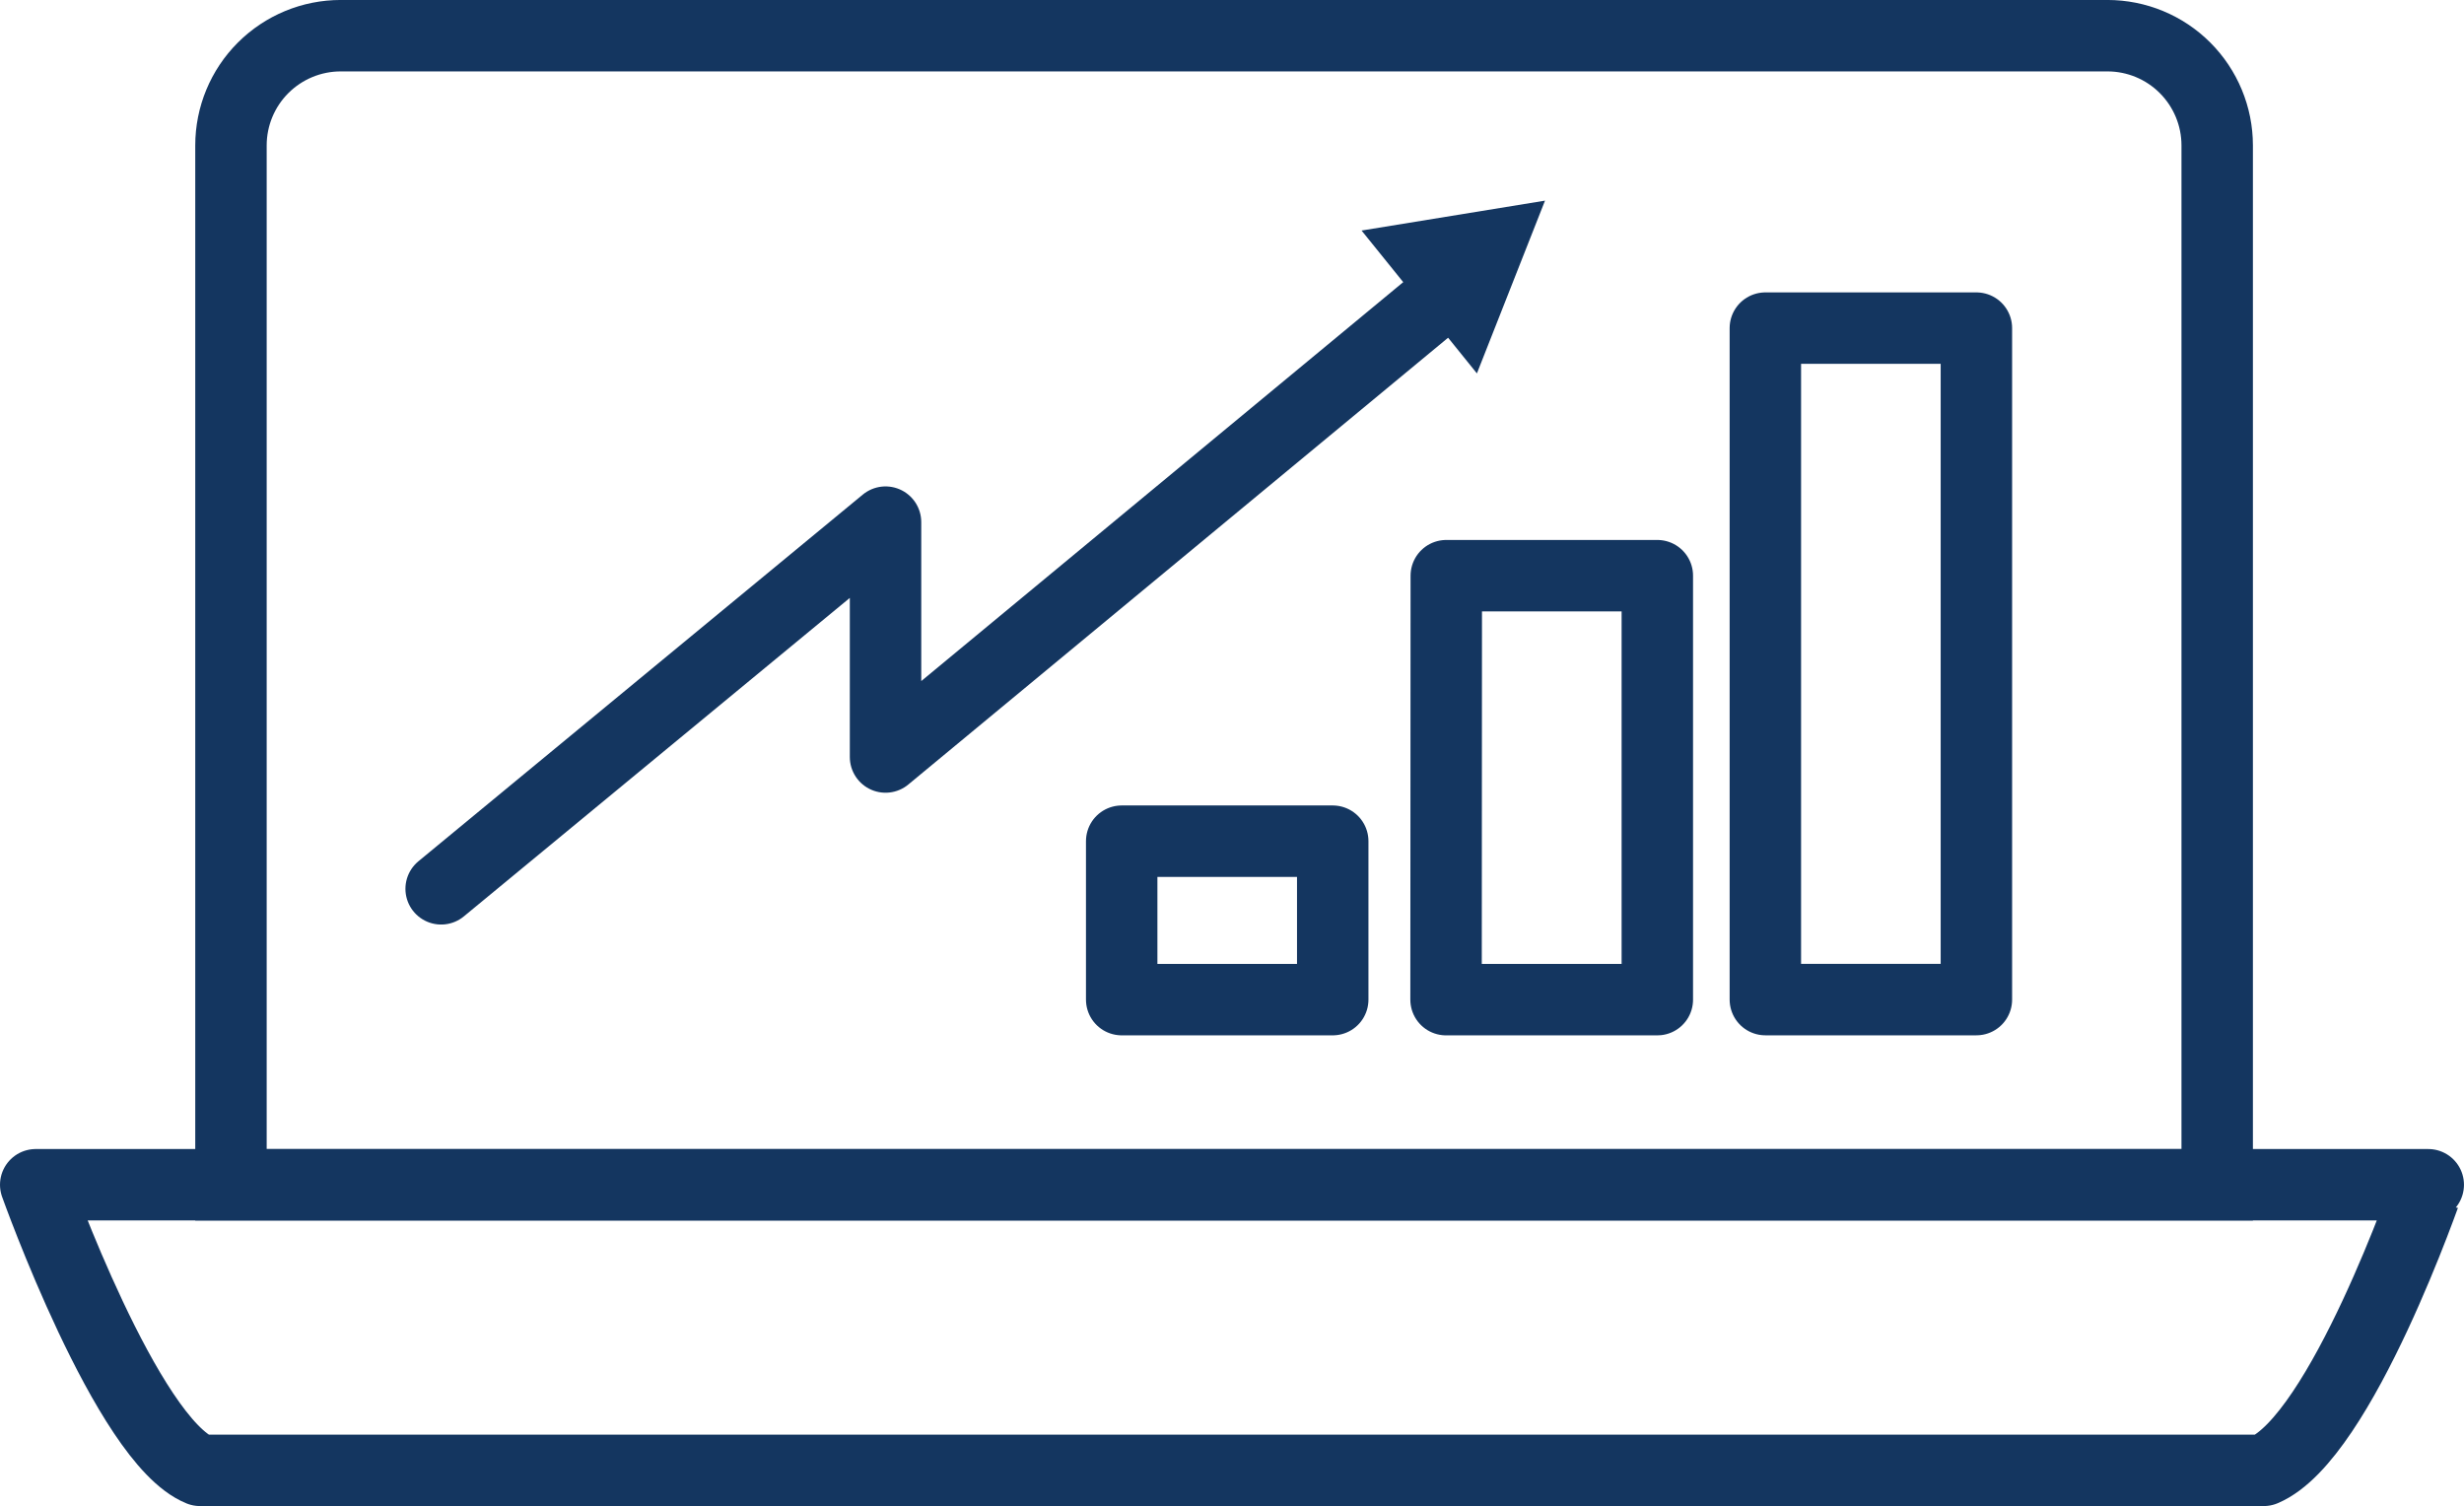
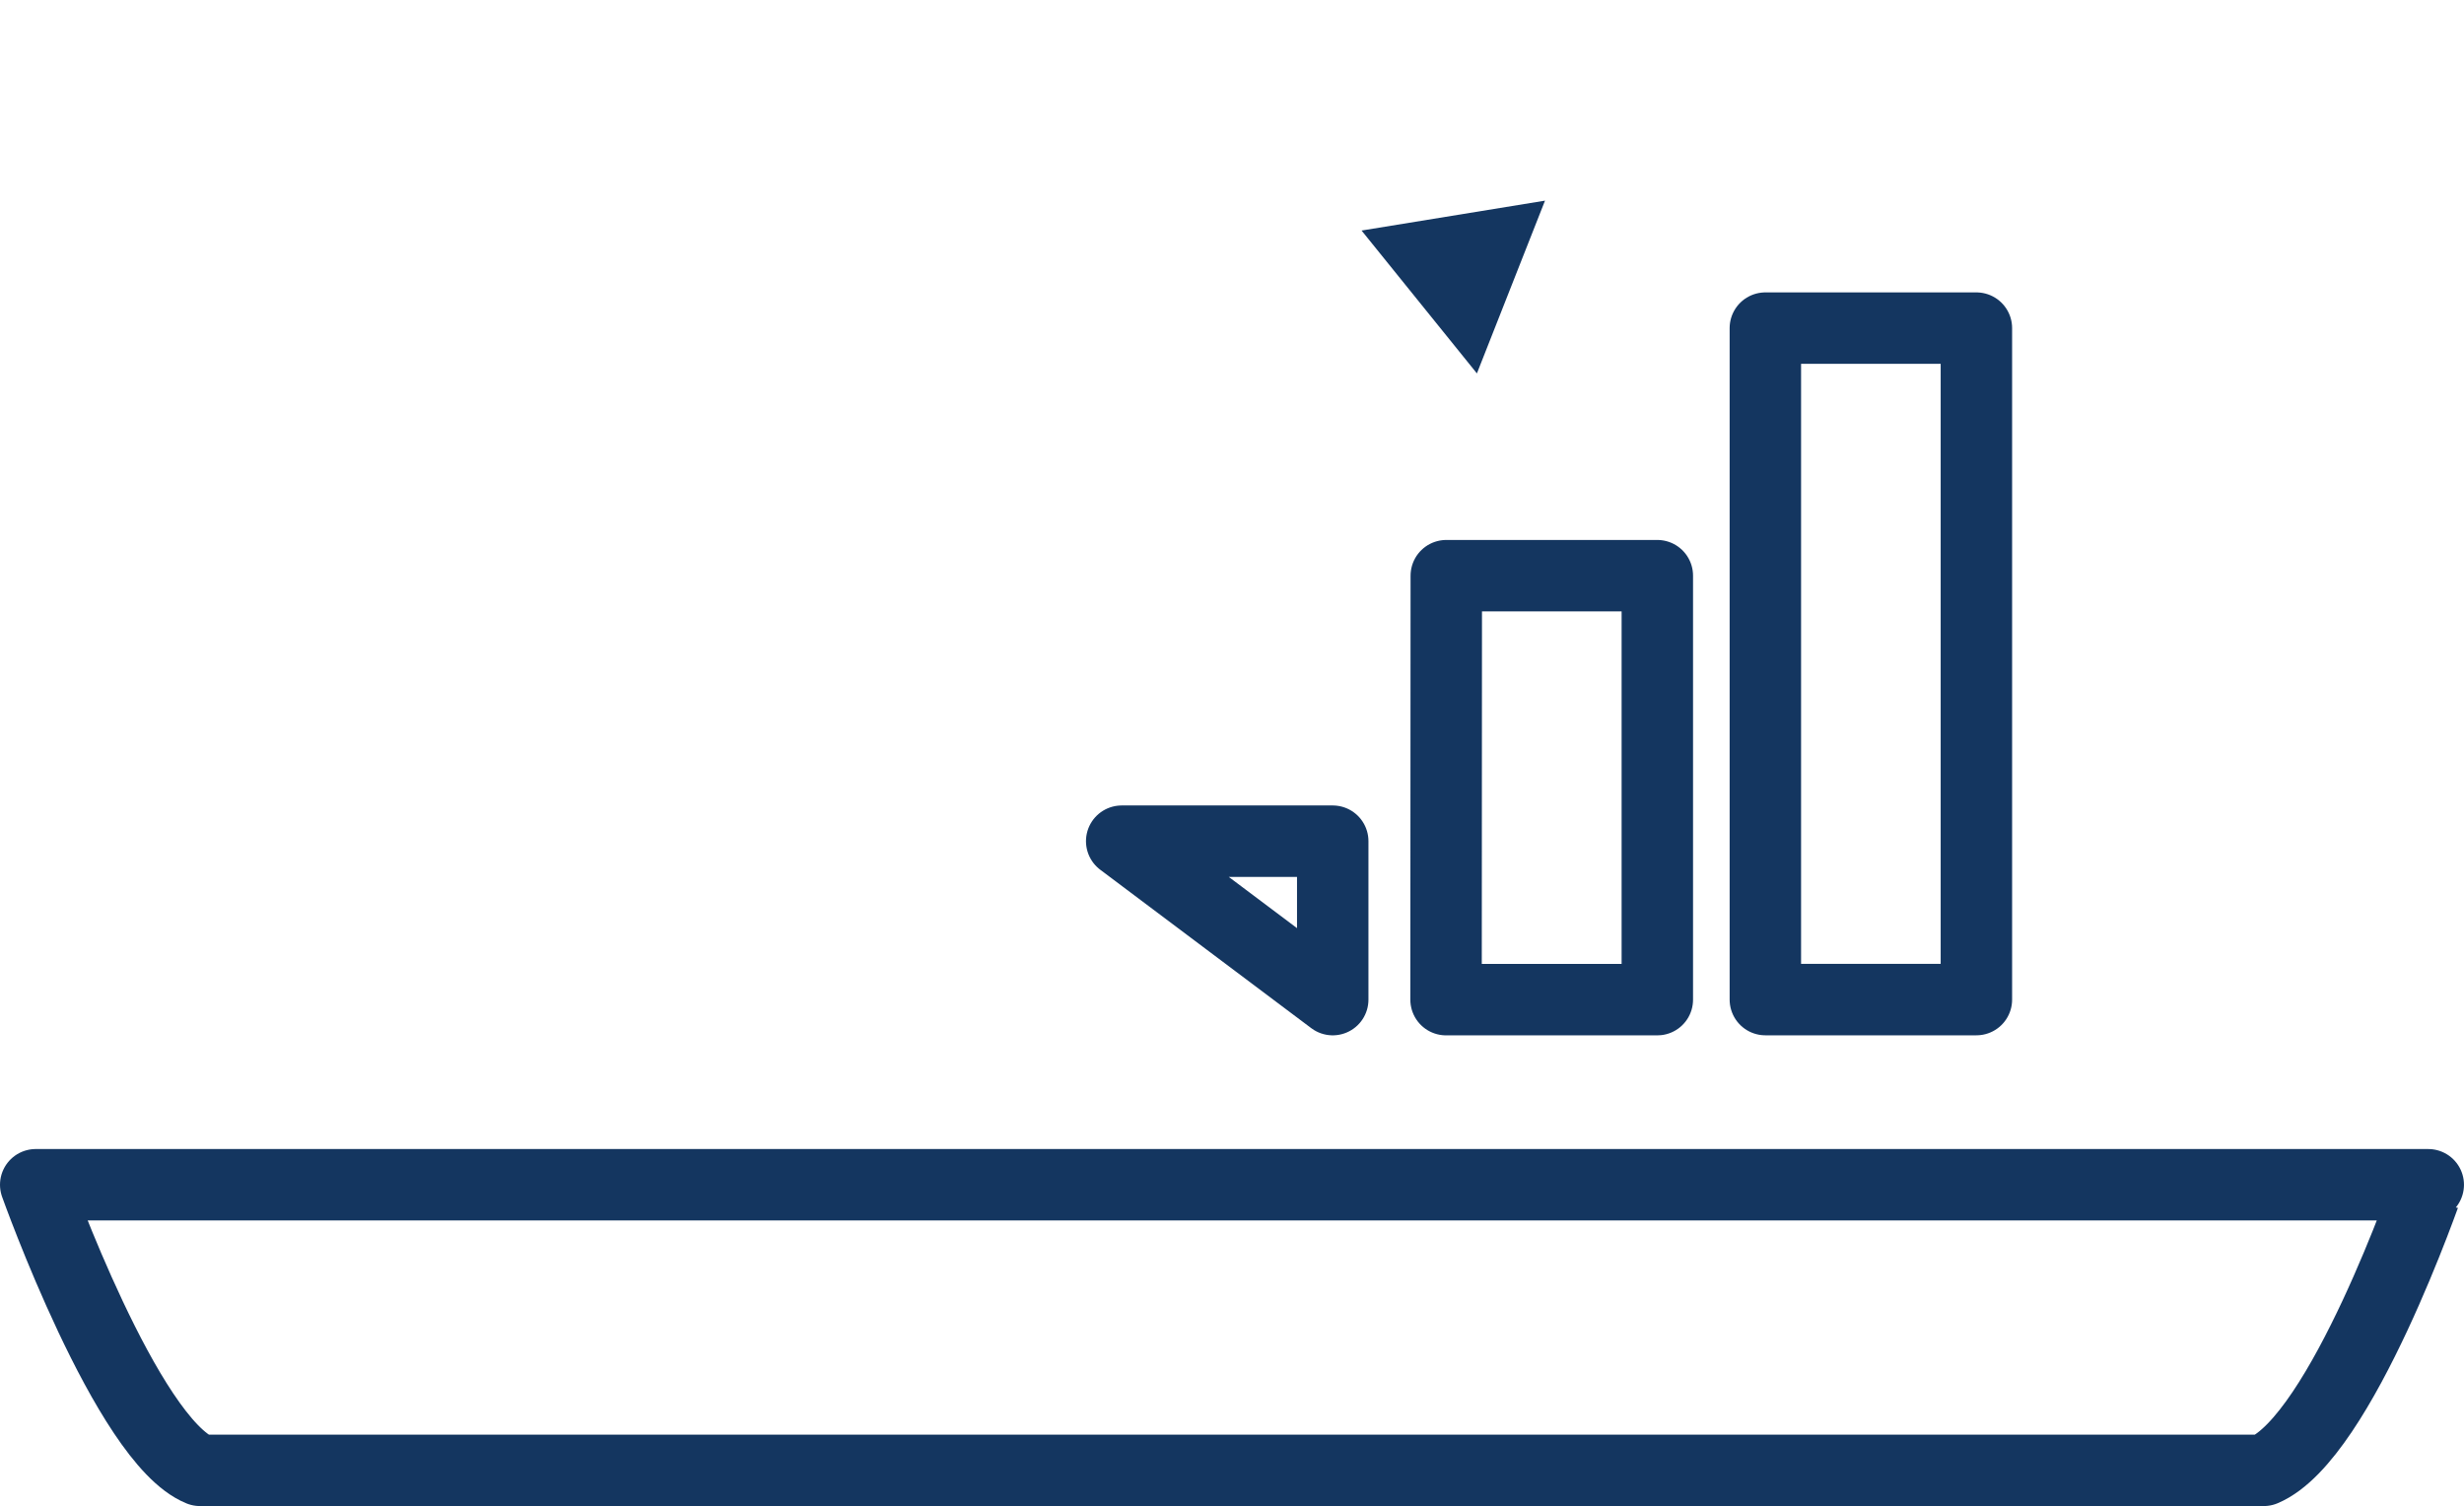
<svg xmlns="http://www.w3.org/2000/svg" width="103.481" height="63.251">
  <g fill="none" stroke="#143660" stroke-width="3">
-     <path d="M88.522 49.757H9.7V6.107c0-1.222.485-2.394 1.35-3.258s2.036-1.35 3.258-1.35h74.2c1.222 0 2.394.485 3.258 1.35s1.35 2.036 1.35 3.258v43.65z" stroke-miterlimit="10" />
    <g stroke-linejoin="round">
      <path d="M95.07 61.75H8.4c-3.07-1.246-6.9-11.994-6.9-11.994h100.48S98.328 60.38 95.07 61.75z" />
-       <path d="M18.527 37.328l18.663-15.4v9.864l23.844-19.736" stroke-linecap="round" />
    </g>
  </g>
  <path d="M64.89 8.426l-7.708 1.256 4.844 6 2.864-7.266" fill="#143660" />
-   <path d="M74.14 13.78h8.863v28.2H74.14zm-13.4 10.397h8.863v17.805H60.73zm-13.632 11.15h8.863v6.654h-8.863z" fill="none" stroke="#143660" stroke-width="3" stroke-linejoin="round" />
+   <path d="M74.14 13.78h8.863v28.2H74.14zm-13.4 10.397h8.863v17.805H60.73zm-13.632 11.15h8.863v6.654z" fill="none" stroke="#143660" stroke-width="3" stroke-linejoin="round" />
</svg>